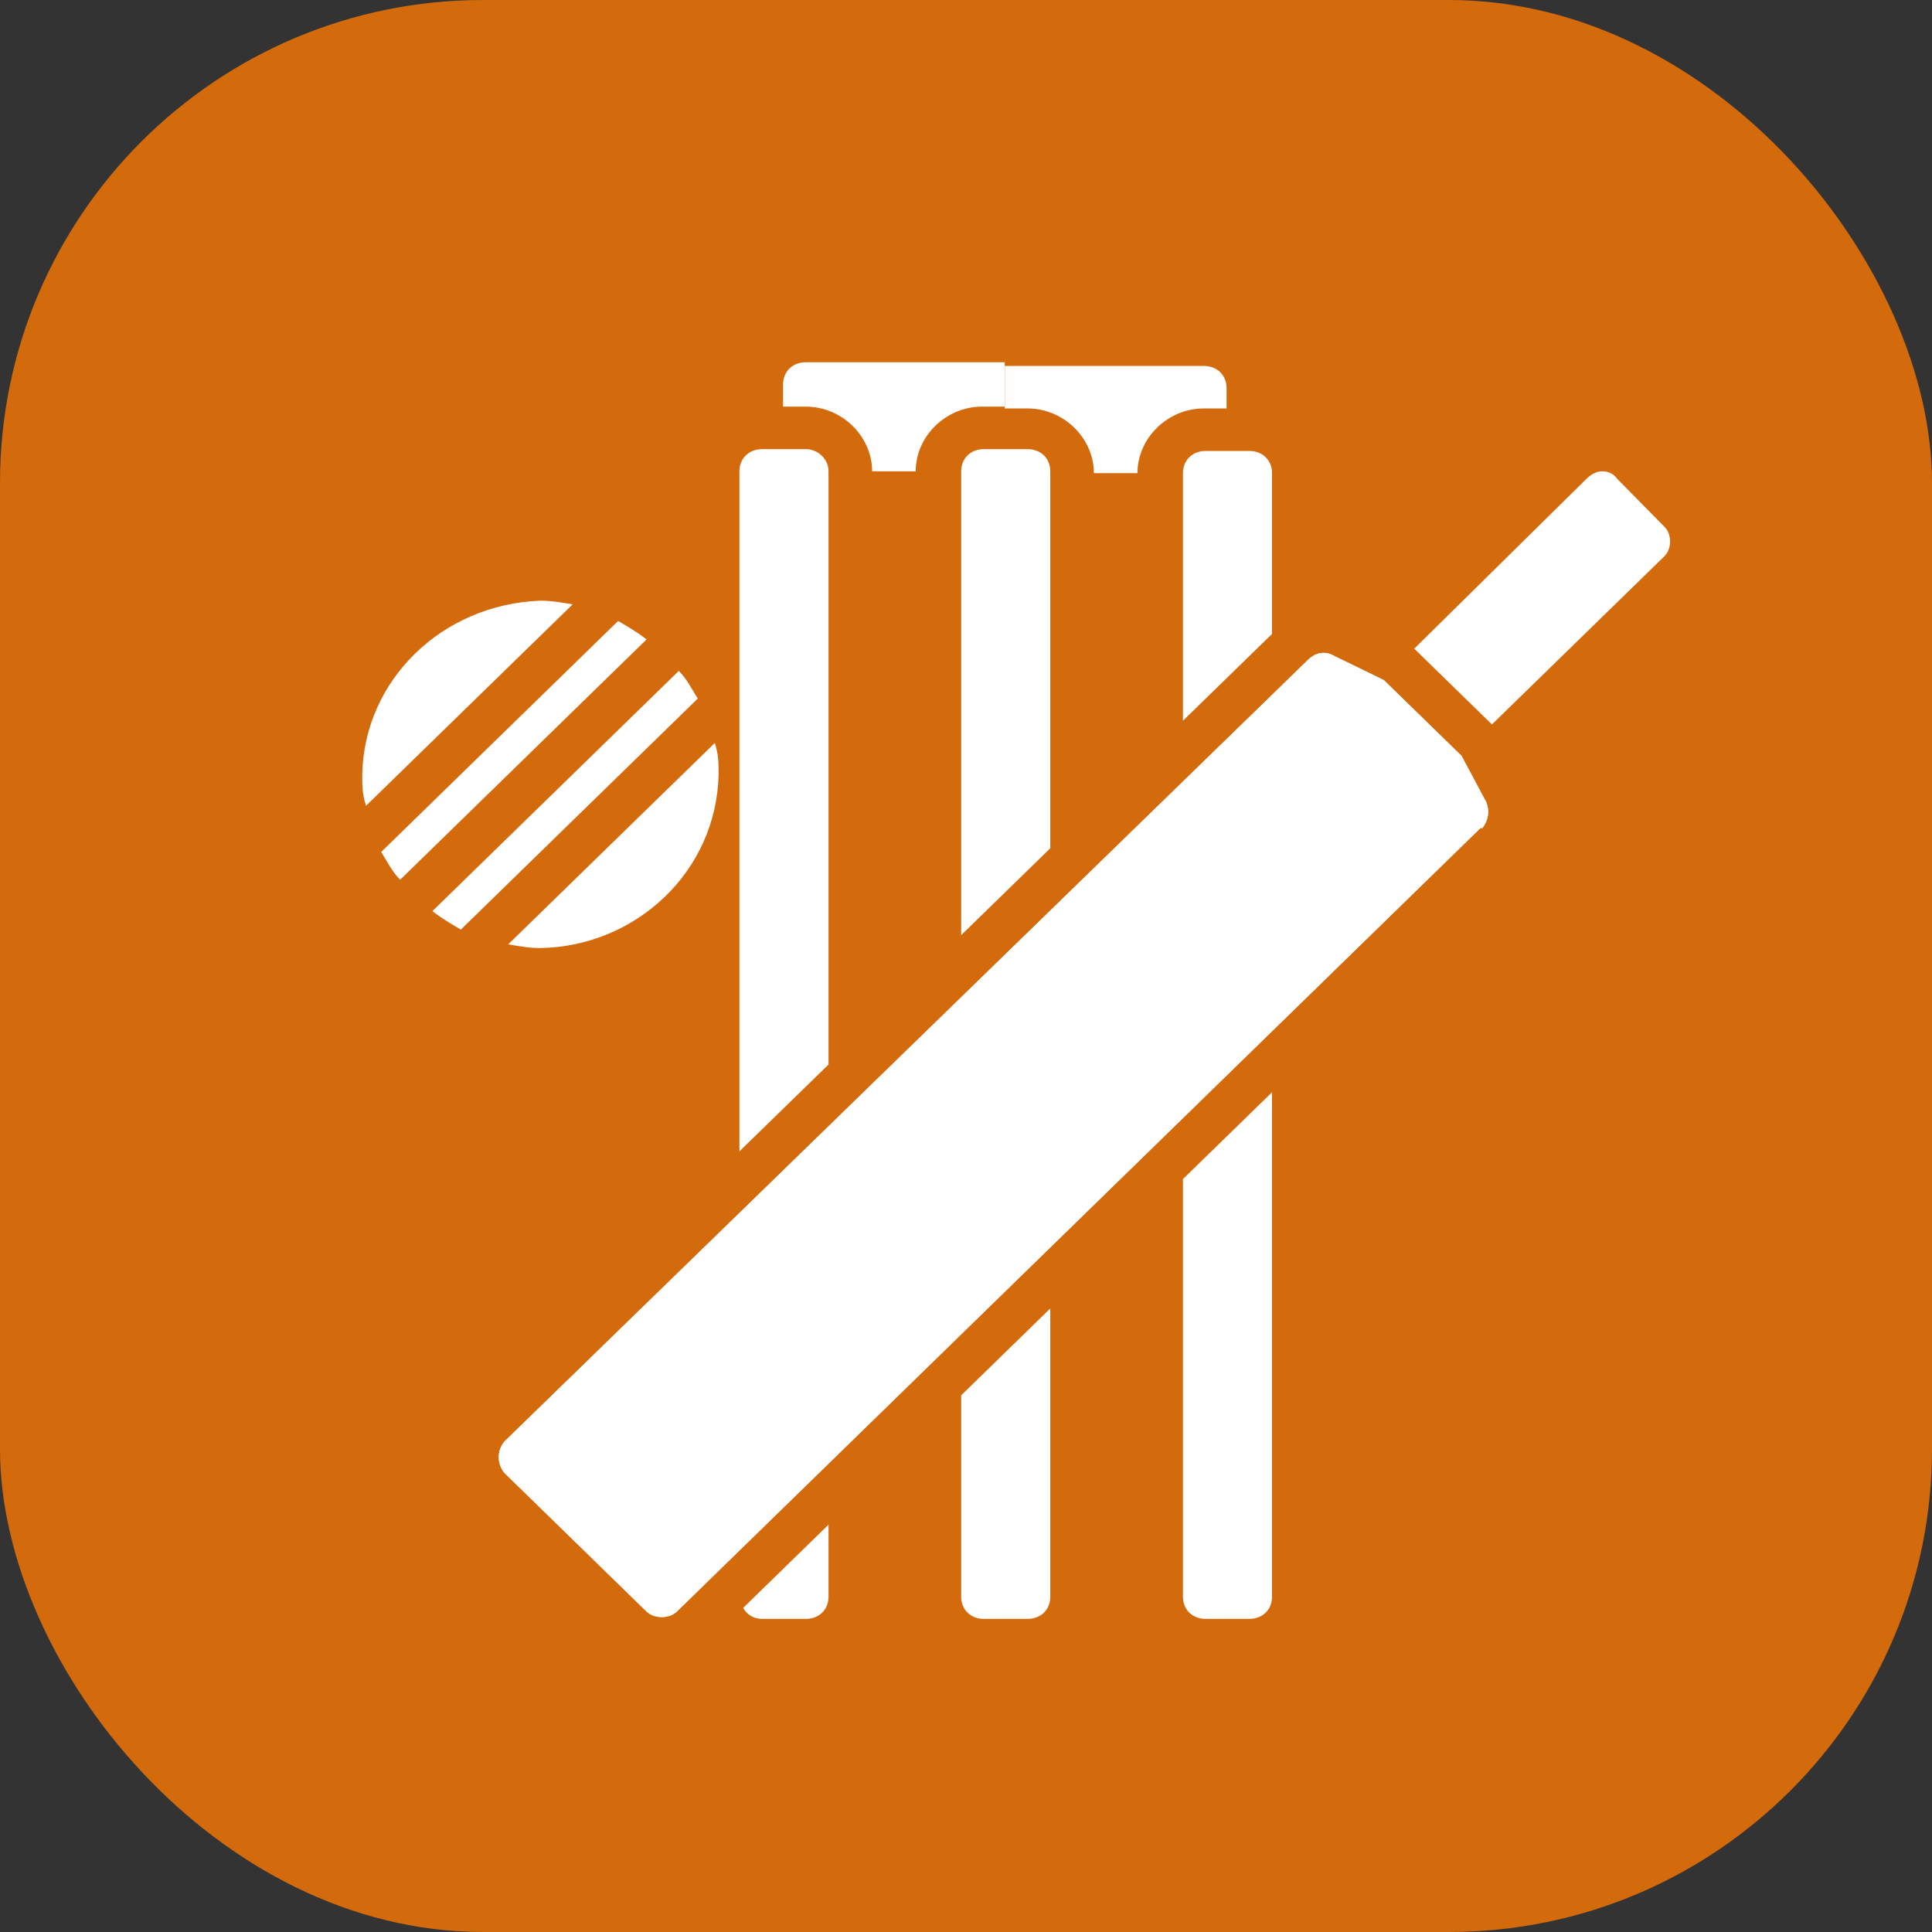
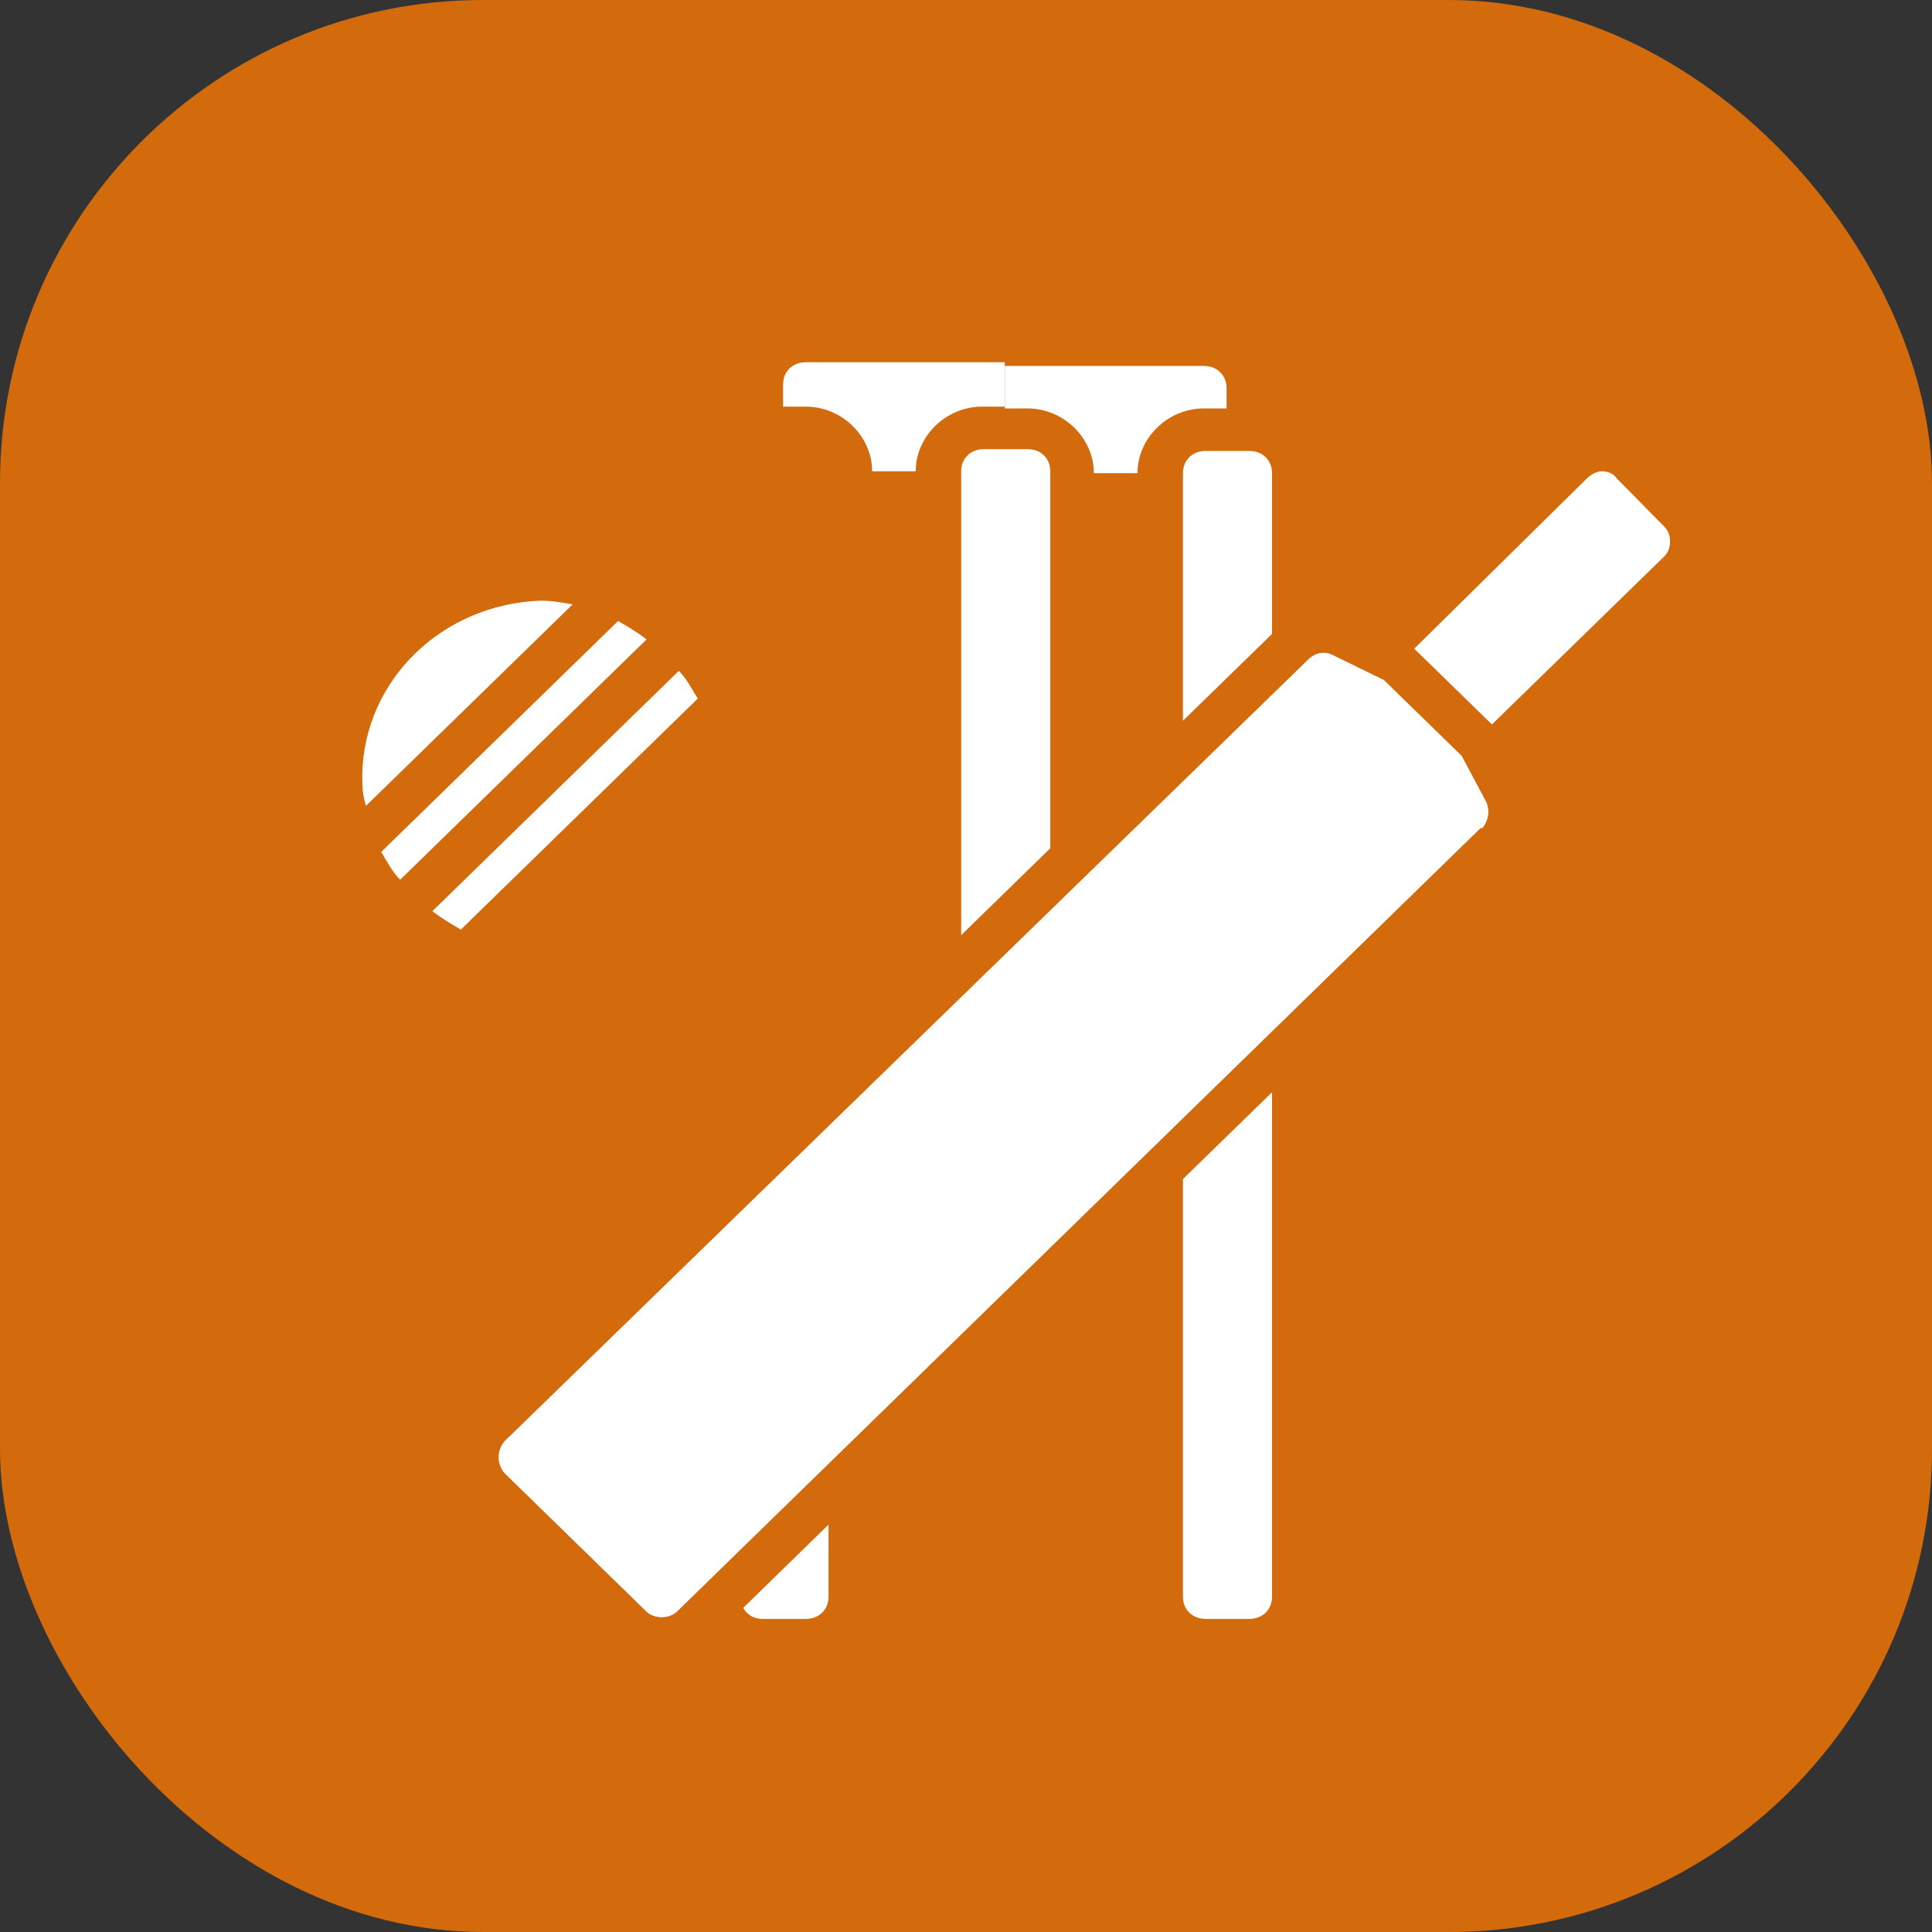
<svg xmlns="http://www.w3.org/2000/svg" width="32" height="32" viewBox="0 0 32 32" fill="none">
  <rect x="0" y="0" width="32" height="32" fill="#333333" stroke="none" />
  <rect width="32" height="32" rx="8" fill="#D36A0C" />
  <path d="M27.567 9.214L24.711 11.999L23.424 10.744L26.28 7.928C26.343 7.867 26.437 7.806 26.532 7.806C26.626 7.806 26.72 7.837 26.783 7.928L27.567 8.724C27.63 8.785 27.662 8.877 27.662 8.969C27.662 9.061 27.63 9.153 27.567 9.214Z" fill="white" />
  <path d="M16.642 6.031V6.735H16.266C15.669 6.735 15.167 7.224 15.167 7.806H14.445C14.445 7.224 13.943 6.735 13.346 6.735H12.97V6.367C12.97 6.153 13.127 6 13.346 6H16.642V6.031Z" fill="white" />
  <path d="M11.557 11.571C11.463 11.418 11.368 11.234 11.243 11.112L7.162 15.091C7.319 15.213 7.476 15.305 7.633 15.397L11.557 11.571Z" fill="white" />
  <path d="M10.238 10.285L6.314 14.111C6.408 14.265 6.502 14.448 6.628 14.571L10.709 10.591C10.552 10.469 10.395 10.377 10.238 10.285Z" fill="white" />
  <path d="M9.485 10.01C9.296 9.979 9.139 9.949 8.951 9.949C7.319 10.01 6.031 11.265 6 12.826C6 13.01 6 13.163 6.063 13.346L9.485 10.01Z" fill="white" />
-   <path d="M8.417 15.642C8.606 15.673 8.763 15.703 8.951 15.703C10.552 15.673 11.871 14.418 11.902 12.826C11.902 12.642 11.902 12.489 11.839 12.306L8.417 15.642Z" fill="white" />
  <path d="M20.316 6.398V6.765H19.939C19.342 6.765 18.84 7.255 18.84 7.837H18.118C18.118 7.255 17.616 6.765 17.019 6.765H16.643V6.061H19.939C20.159 6.061 20.316 6.214 20.316 6.429V6.398Z" fill="white" />
  <path d="M21.069 7.806V10.5L19.593 11.938V7.837C19.593 7.622 19.75 7.469 19.97 7.469H20.692C20.912 7.469 21.069 7.622 21.069 7.837V7.806Z" fill="white" />
  <path d="M21.069 18.091V26.447C21.069 26.661 20.912 26.814 20.692 26.814H19.97C19.75 26.814 19.593 26.661 19.593 26.447V19.529L21.069 18.091Z" fill="white" />
  <path d="M17.396 7.806V14.05L15.92 15.489V7.806C15.92 7.592 16.077 7.439 16.297 7.439H17.019C17.239 7.439 17.396 7.592 17.396 7.806Z" fill="white" />
-   <path d="M17.396 21.672V26.447C17.396 26.662 17.239 26.814 17.019 26.814H16.297C16.077 26.814 15.92 26.662 15.92 26.447V23.111L17.396 21.672Z" fill="white" />
-   <path d="M13.723 7.806V17.632L12.247 19.07V7.806C12.247 7.592 12.404 7.439 12.624 7.439H13.346C13.535 7.439 13.723 7.592 13.723 7.806Z" fill="white" />
  <path d="M13.723 25.253V26.447C13.723 26.662 13.566 26.814 13.346 26.814H12.624C12.498 26.814 12.373 26.753 12.31 26.631L13.723 25.253Z" fill="white" />
  <path d="M24.522 13.714L11.211 26.692C11.149 26.753 11.054 26.784 10.96 26.784C10.866 26.784 10.772 26.753 10.709 26.692L8.355 24.396C8.229 24.243 8.229 24.029 8.355 23.876L21.666 10.928C21.791 10.806 21.948 10.775 22.105 10.867L22.921 11.265L24.208 12.52L24.616 13.285C24.679 13.438 24.648 13.591 24.554 13.714H24.522Z" fill="white" />
  <path d="M24.522 13.714L11.211 26.692C11.149 26.753 11.054 26.784 10.96 26.784C10.866 26.784 10.772 26.753 10.709 26.692L8.355 24.396C8.229 24.243 8.229 24.029 8.355 23.876L21.666 10.928C21.791 10.806 21.948 10.775 22.105 10.867L22.921 11.265L24.208 12.52L24.616 13.285C24.679 13.438 24.648 13.591 24.554 13.714H24.522Z" fill="white" />
</svg>